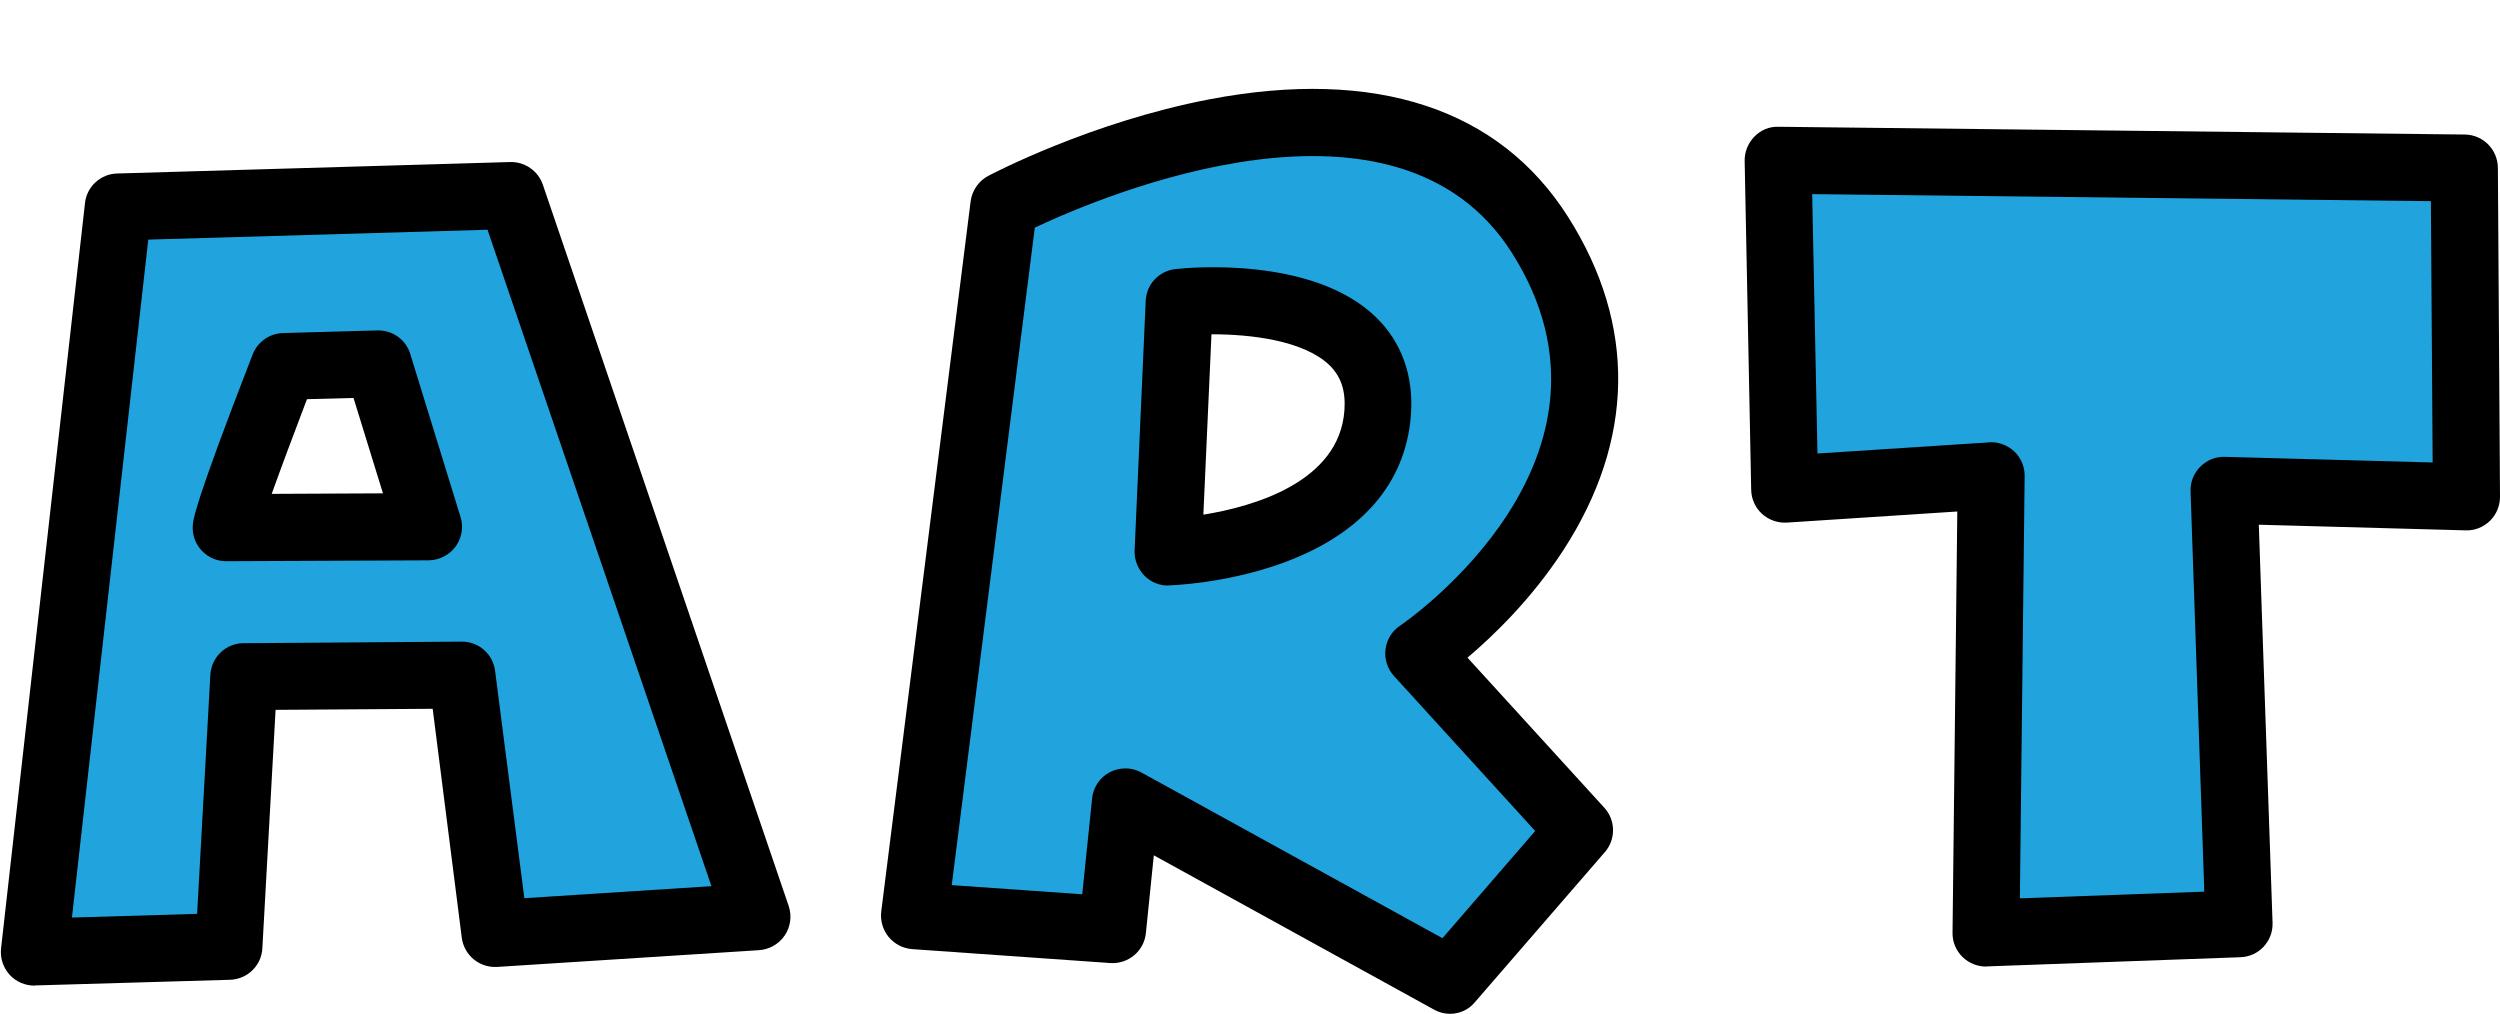
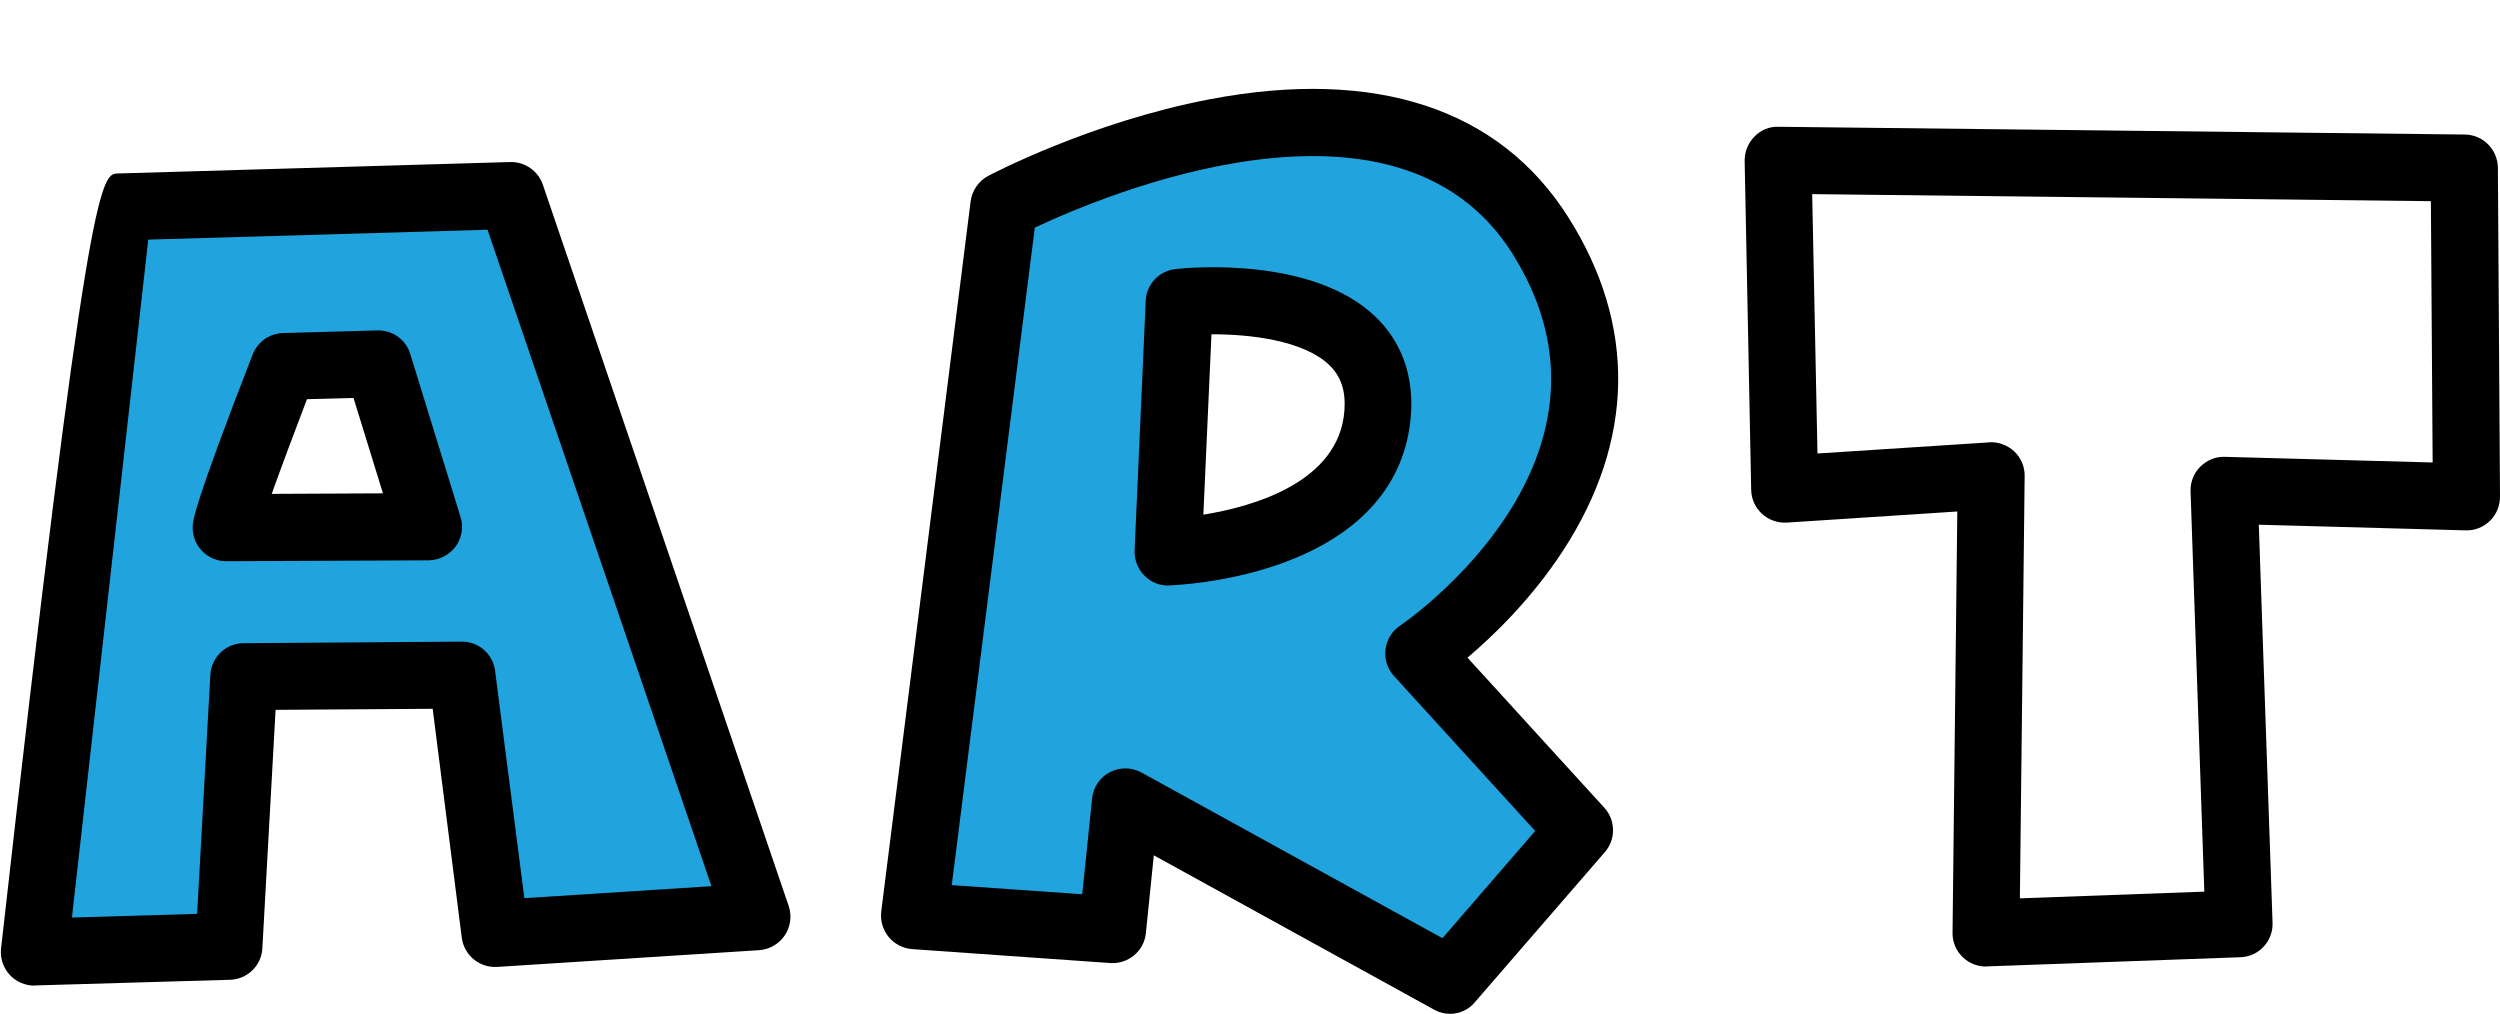
<svg xmlns="http://www.w3.org/2000/svg" height="575.0" preserveAspectRatio="xMidYMid meet" version="1.0" viewBox="-0.5 -50.4 1417.9 575.0" width="1417.9" zoomAndPan="magnify">
  <g>
    <g id="change1_3">
      <path d="M289.5,60.5L66.6,67L19,489.6l110.4-3.2l8.5-153l123.8-0.9l18.6,146.6l148.7-9.6L289.5,60.5z M127.8,248.9 c0.1-7.2,32.7-91.4,32.7-91.4l53.5-1.5l28.5,92.4L127.8,248.9z" fill="#21a4de" />
    </g>
    <g id="change2_3">
-       <path d="M19,508.6c-5.3,0-10.4-2.2-14-6.1c-3.7-4.1-5.5-9.5-4.9-15L47.7,64.8C48.7,55.4,56.6,48.2,66,48l222.9-6.5 c8.3-0.2,15.8,5,18.5,12.9l139.4,409c1.9,5.6,1.1,11.8-2.2,16.7c-3.3,4.9-8.7,8-14.6,8.4L281.5,498c-10.1,0.6-18.8-6.6-20.1-16.6 l-16.5-129.8l-89.1,0.6l-7.5,135.2c-0.5,9.9-8.5,17.6-18.4,17.9l-110.4,3.2C19.4,508.6,19.2,508.6,19,508.6z M83.6,85.5L40.3,470 l71-2.1l7.5-135.6c0.6-10,8.8-17.9,18.8-17.9l123.8-0.9c0,0,0.1,0,0.1,0c9.6,0,17.6,7.1,18.8,16.6L296.9,459l106.1-6.8L276,79.9 L83.6,85.5z M127.8,267.9c-5.1,0-9.9-2-13.5-5.6c-3.6-3.6-5.6-8.5-5.5-13.6c0-3.7,0.1-10.7,34-98.1c2.8-7.1,9.5-11.9,17.2-12.1 l53.5-1.5c8.7-0.2,16.2,5.2,18.7,13.4l28.5,92.4c1.8,5.7,0.7,12-2.8,16.8c-3.6,4.8-9.2,7.7-15.2,7.8L127.8,267.9 C127.8,267.9,127.8,267.9,127.8,267.9z M173.6,176c-7.4,19.4-14.8,39.2-20,53.7l63.1-0.3L200,175.3L173.6,176z" />
+       <path d="M19,508.6c-5.3,0-10.4-2.2-14-6.1c-3.7-4.1-5.5-9.5-4.9-15C48.7,55.4,56.6,48.2,66,48l222.9-6.5 c8.3-0.2,15.8,5,18.5,12.9l139.4,409c1.9,5.6,1.1,11.8-2.2,16.7c-3.3,4.9-8.7,8-14.6,8.4L281.5,498c-10.1,0.6-18.8-6.6-20.1-16.6 l-16.5-129.8l-89.1,0.6l-7.5,135.2c-0.5,9.9-8.5,17.6-18.4,17.9l-110.4,3.2C19.4,508.6,19.2,508.6,19,508.6z M83.6,85.5L40.3,470 l71-2.1l7.5-135.6c0.6-10,8.8-17.9,18.8-17.9l123.8-0.9c0,0,0.1,0,0.1,0c9.6,0,17.6,7.1,18.8,16.6L296.9,459l106.1-6.8L276,79.9 L83.6,85.5z M127.8,267.9c-5.1,0-9.9-2-13.5-5.6c-3.6-3.6-5.6-8.5-5.5-13.6c0-3.7,0.1-10.7,34-98.1c2.8-7.1,9.5-11.9,17.2-12.1 l53.5-1.5c8.7-0.2,16.2,5.2,18.7,13.4l28.5,92.4c1.8,5.7,0.7,12-2.8,16.8c-3.6,4.8-9.2,7.7-15.2,7.8L127.8,267.9 C127.8,267.9,127.8,267.9,127.8,267.9z M173.6,176c-7.4,19.4-14.8,39.2-20,53.7l63.1-0.3L200,175.3L173.6,176z" />
    </g>
  </g>
  <g>
    <g id="change1_2">
      <path d="M873,82.9C788.5-50.4,568.9,66.2,568.9,66.2L518,469.1l112.4,7.9l7.4-72.7l184.1,101.3l73.7-85.1l-91.4-100.3 C804.1,320.2,957.4,216.1,873,82.9z M781,183.8c-5.5,75.5-118.9,78.9-118.9,78.9l6.3-141.6C668.4,121.1,786.6,108.3,781,183.8z" fill="#21a4de" />
    </g>
    <g id="change2_2">
      <path d="M821.9,524.6c-3.1,0-6.3-0.8-9.1-2.4l-158.9-87.5l-4.5,44.1c-1,10.2-10,17.7-20.2,17l-112.4-7.9c-5.2-0.4-10-2.9-13.3-6.9 c-3.3-4-4.8-9.3-4.2-14.4L550,63.8c0.8-6.1,4.5-11.5,9.9-14.4c2.3-1.2,58.2-30.6,125.7-43.5c94-17.9,164.3,5.2,203.3,66.8 c0,0,0,0,0,0c38.8,61.2,37.8,126.6-2.9,189.2c-17.8,27.3-39.4,48.2-54.2,60.7l77.6,85.1c6.5,7.1,6.6,18,0.3,25.2l-73.7,85.1 C832.5,522.3,827.2,524.6,821.9,524.6z M637.8,385.4c3.2,0,6.3,0.8,9.2,2.4l170.6,93.9l52.6-60.8L790.1,333 c-3.7-4.1-5.5-9.6-4.8-15c0.6-5.5,3.6-10.4,8.2-13.5c5.6-3.8,136.9-95.6,63.5-211.5C791.7-9.9,626.2,60,586.4,78.7l-47.1,372.9 l74,5.2l5.6-54.4c0.6-6.3,4.4-11.9,10.1-14.9C631.8,386.1,634.8,385.4,637.8,385.4z M662,281.7c-5.1,0-10-2-13.5-5.7 c-3.7-3.8-5.7-8.9-5.5-14.2l6.3-141.6c0.4-9.4,7.6-17,16.9-18c7.9-0.9,77.9-7.3,113.6,27.2c14.7,14.2,21.6,33.5,19.9,55.7 c-2.9,39-28.5,68.1-74.1,84.3c-31.5,11.2-61.9,12.2-63.2,12.2C662.4,281.7,662.2,281.7,662,281.7z M686.6,139.2L682,241.5 c28.5-4.6,77.1-18.5,80-59.1c0,0,0,0,0,0c0.8-11.1-1.9-19.2-8.4-25.6c-14.8-14.3-45.3-17.6-66.4-17.6 C687,139.2,686.8,139.2,686.6,139.2z" />
    </g>
  </g>
  <g>
    <g id="change1_1">
-       <path d="M1128.8 219.4L1125.9 478.8 1269.3 473.6 1260.9 227.7 1398.3 231.4 1397.1 44.9 1007.9 40.5 1011.7 227z" fill="#21a4de" />
-     </g>
+       </g>
    <g id="change2_1">
      <path d="M1125.9,497.8c-4.9,0-9.7-1.9-13.3-5.4c-3.7-3.6-5.8-8.6-5.7-13.8l2.7-238.9l-96.7,6.3c-5.1,0.3-10.3-1.5-14.1-5 c-3.8-3.5-6-8.4-6.1-13.6L989,40.9c-0.1-5.1,1.9-10.1,5.5-13.8c3.6-3.7,8.4-5.8,13.7-5.6l389.2,4.4c10.4,0.1,18.7,8.5,18.8,18.9 l1.2,186.5c0,5.1-2,10.1-5.7,13.7c-3.7,3.6-8.7,5.6-13.8,5.4l-117.3-3.2l7.8,225.7c0.4,10.5-7.8,19.3-18.3,19.6l-143.5,5.2 C1126.4,497.8,1126.1,497.8,1125.9,497.8z M1128.8,200.4c4.8,0,9.5,1.9,13.1,5.2c3.8,3.6,6,8.7,5.9,14l-2.7,239.5l104.6-3.8 l-7.8-227c-0.2-5.2,1.8-10.3,5.5-14s8.7-5.8,14-5.6l117.8,3.2l-1-148.2l-350.9-4l3,147.1l97.3-6.3 C1128,200.4,1128.4,200.4,1128.8,200.4z" />
    </g>
  </g>
</svg>